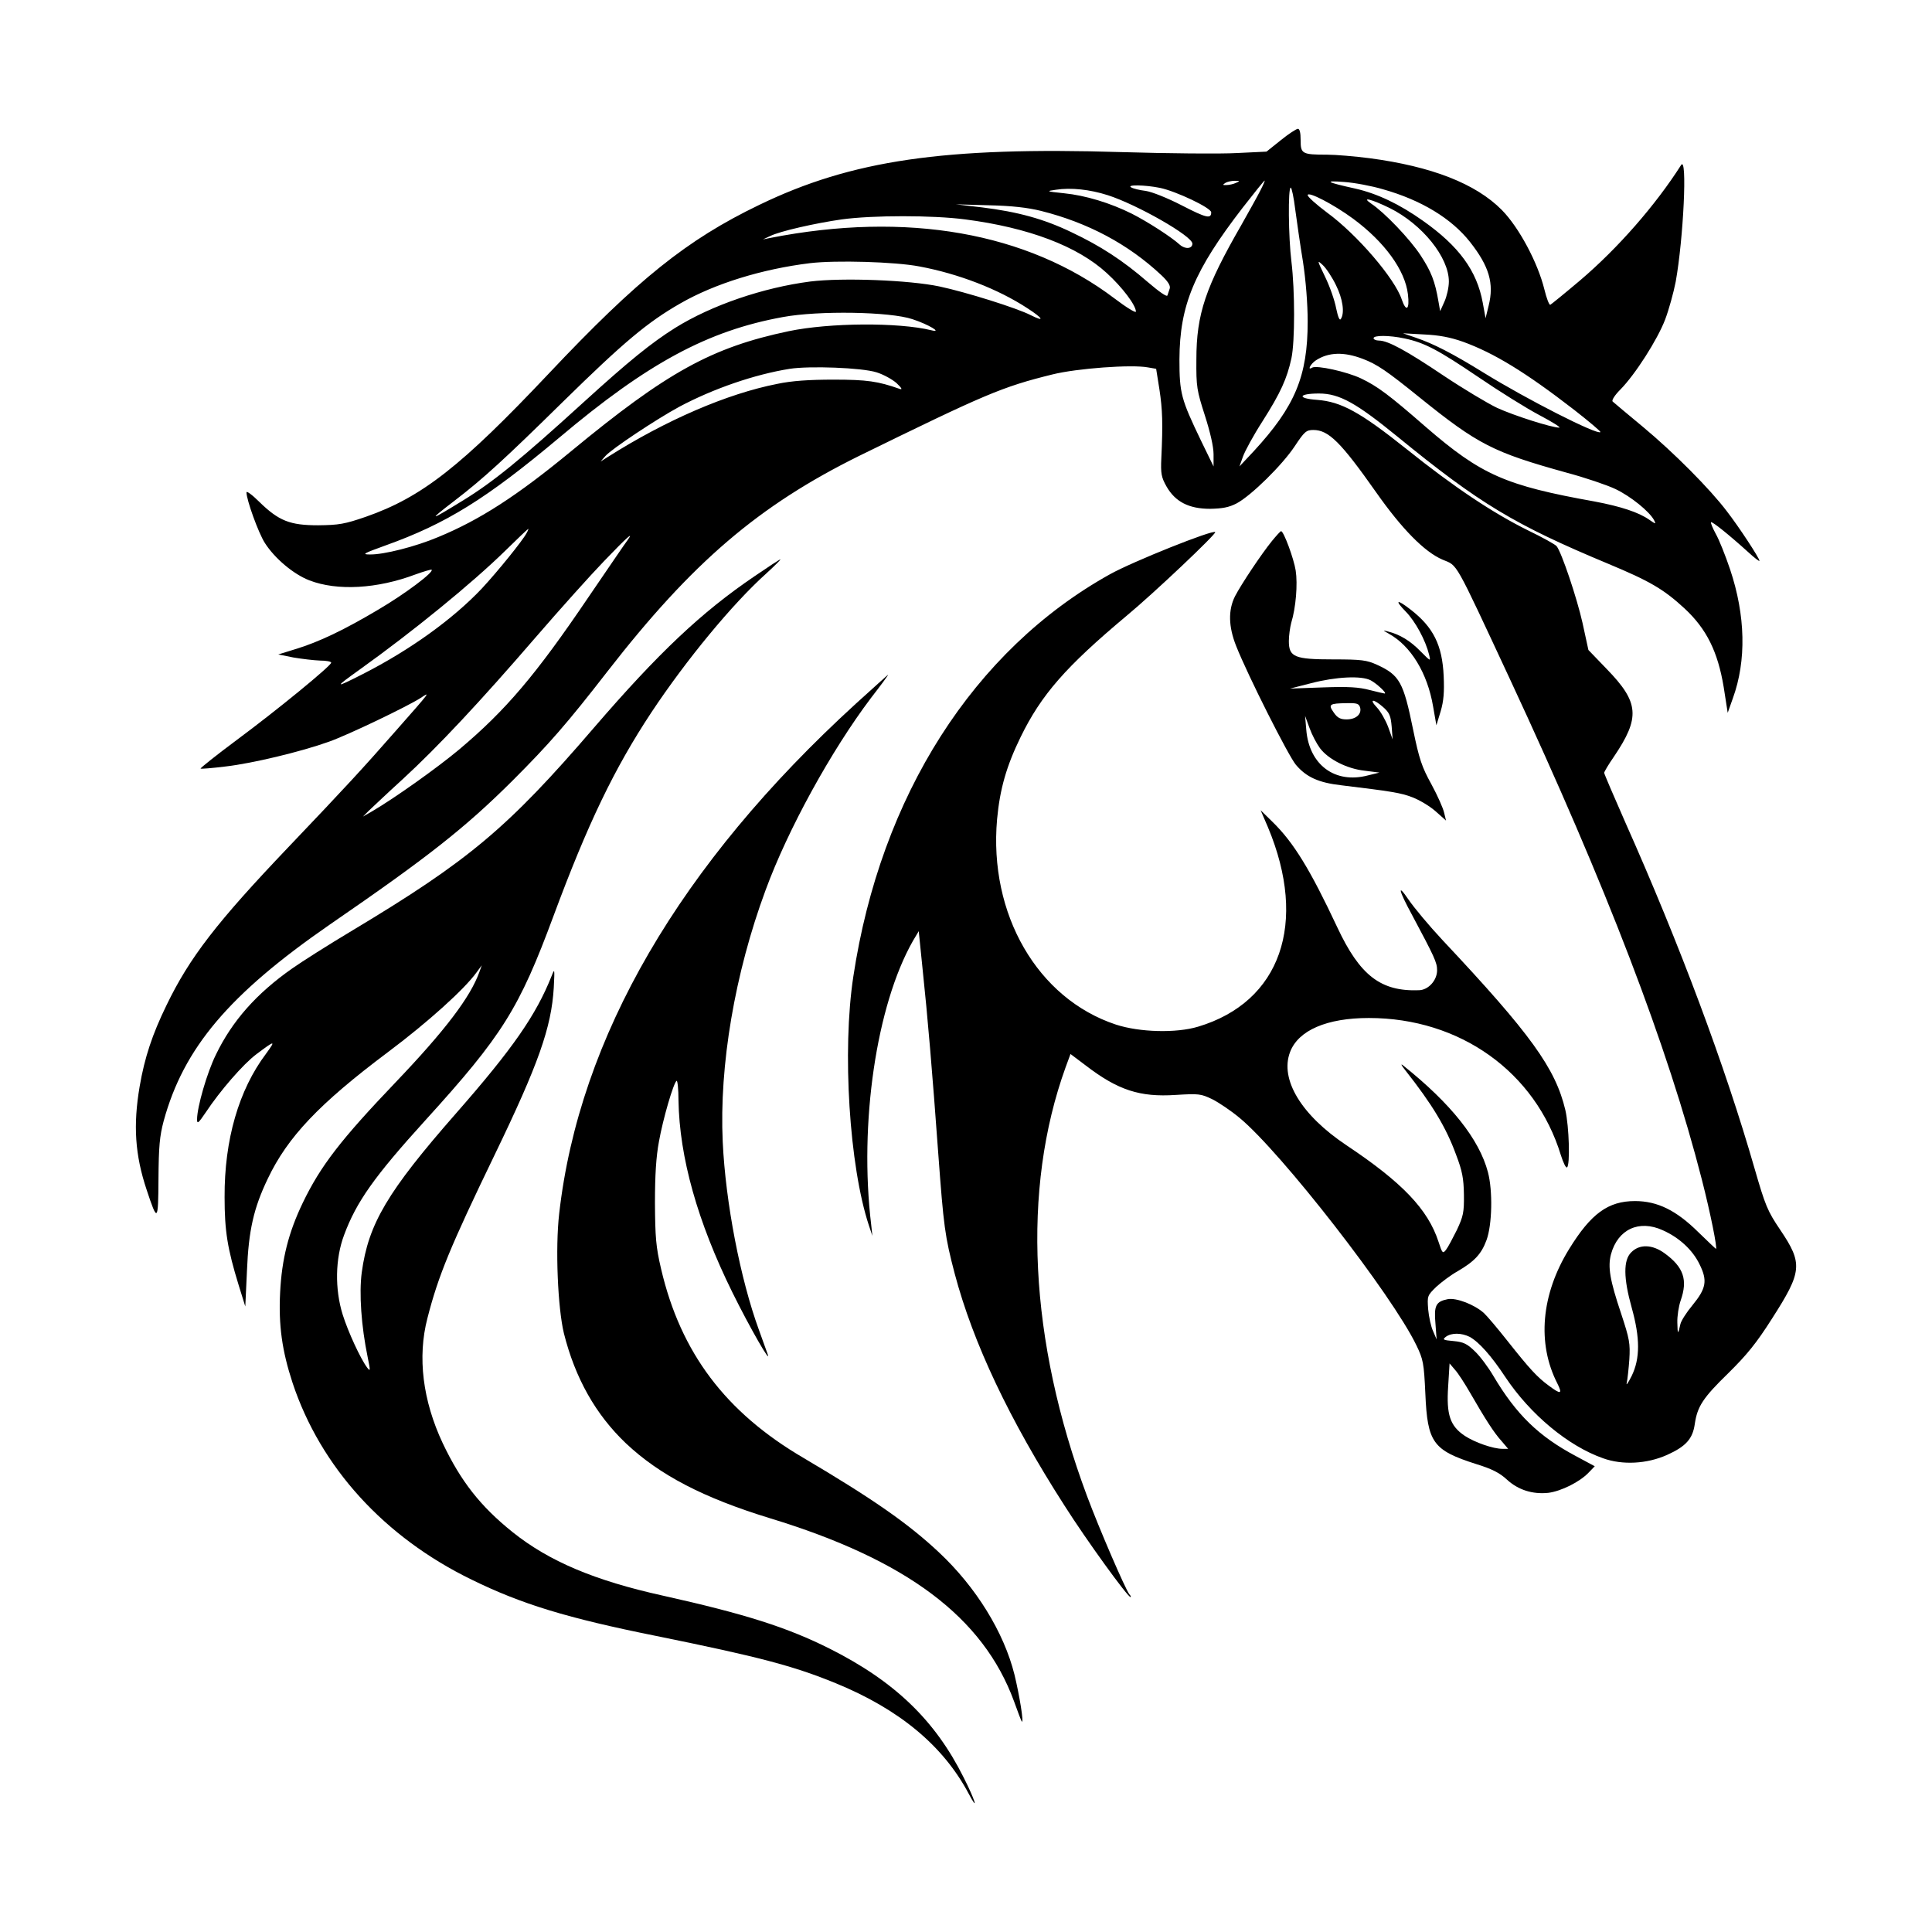
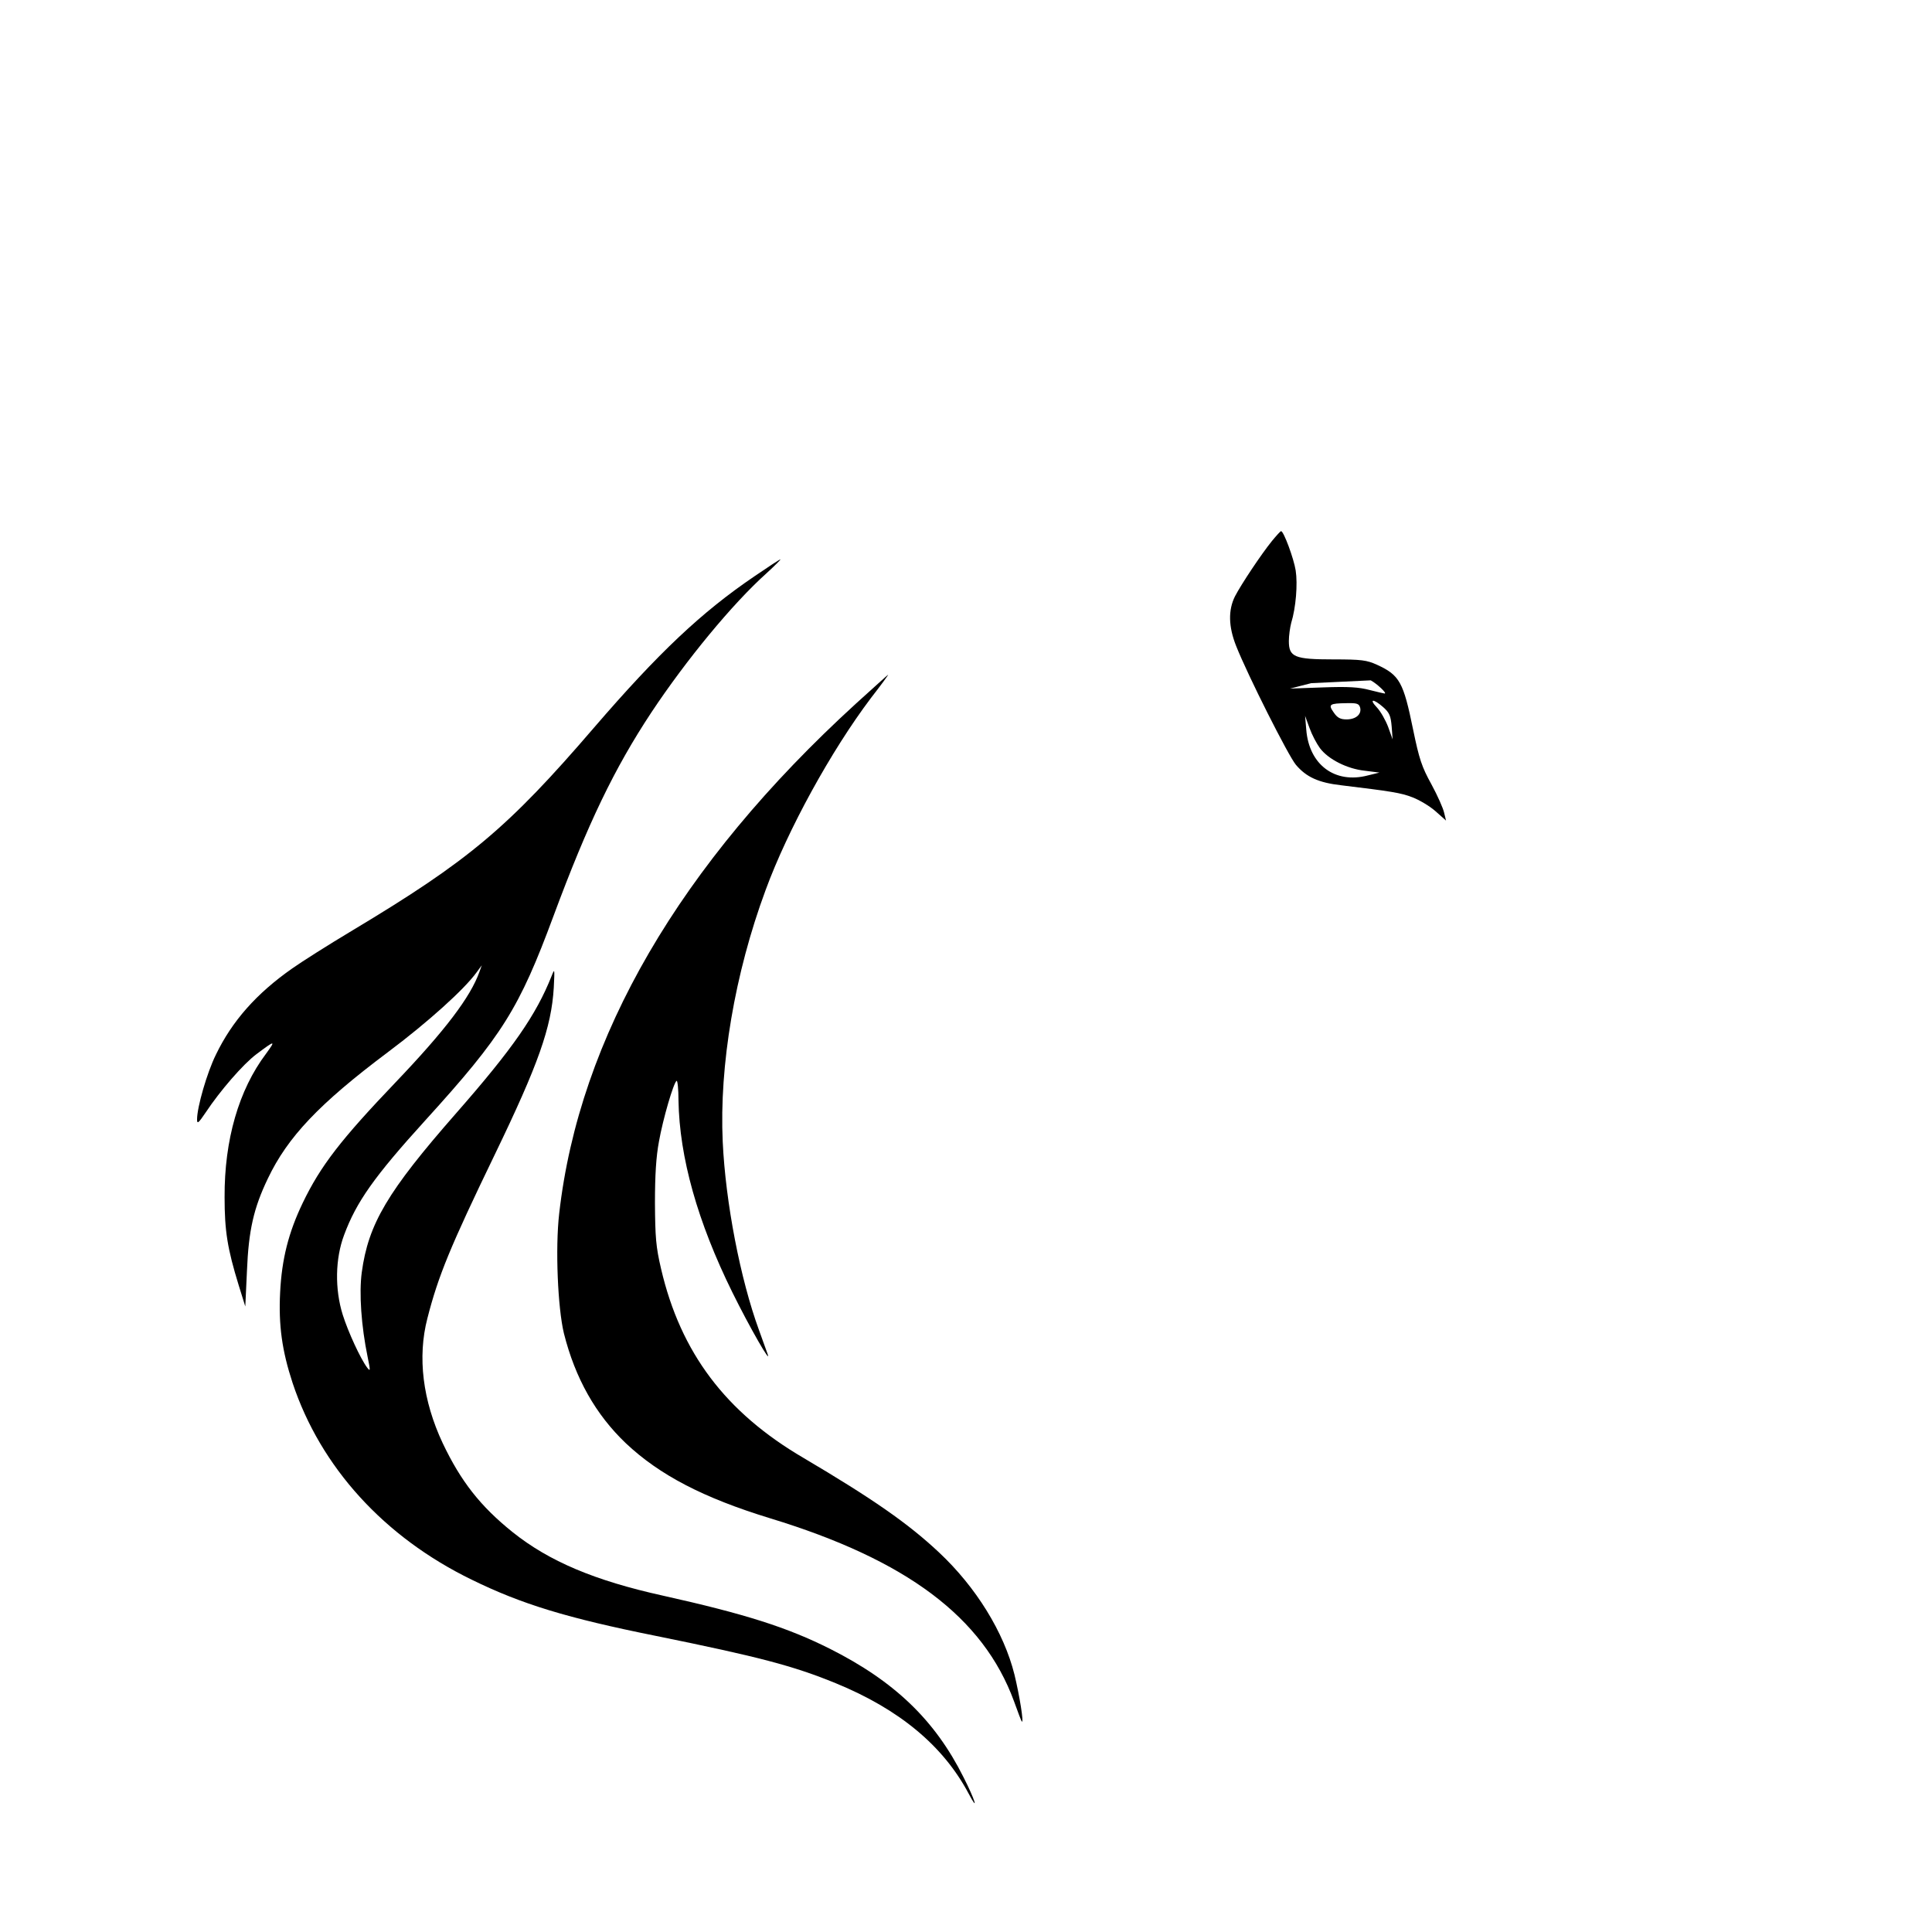
<svg xmlns="http://www.w3.org/2000/svg" width="1500" height="1500" viewBox="0 0 1500 1500">
  <svg x="105.499" y="100.0" width="1289.002" height="1300" viewBox="0 0 705.58 711.6">
    g/2000/svg" viewBox="0 0 705.58 711.6"&gt;
  <defs>
      <style>
      .cls-1 {
        fill-rule: evenodd;
      }
    </style>
    </defs>
-     <path class="cls-1" d="M486.5,4.9l-6,4.8-12.5.6c-6.9.4-29,.2-49.2-.4-75.2-2.3-114.6,3.4-154,22.5-30.5,14.7-51.5,31.5-89.4,71.7-37.1,39.3-53.9,52.5-77.7,60.8-9,3.1-11.4,3.5-20.2,3.6-12,0-16.7-1.8-25.1-10-3-3-5.4-4.7-5.4-4,0,3.2,5.1,17.3,7.8,21.5,4.2,6.6,12.2,13.3,18.9,15.9,11.9,4.6,28.9,3.6,45.1-2.5,3.6-1.3,6.7-2.2,6.9-2,1,1-11.2,10.2-22.6,16.9-14.3,8.5-25.2,13.8-35.5,16.9l-7.1,2.2,6.5,1.3c3.6.6,8.6,1.2,11.3,1.3,2.6,0,4.7.4,4.7.9,0,1.3-22.8,20-40.2,32.9-8.6,6.4-15.5,11.9-15.3,12.1.2.2,5-.2,10.7-.9,11.2-1.3,31.8-6.2,43.8-10.5,8.2-2.9,33.4-15,39-18.6,4.2-2.8,4.6-3.2-10.4,13.8-14.3,16.3-21.4,24-45.8,49.6-30.4,31.9-42,46.9-51.8,67.2-6,12.3-9.3,22.2-11.4,34.5-2.8,16.4-2,29.1,3,44,4.6,13.9,4.9,13.6,5-4.8.1-13.7.5-18.1,2.2-24.5,8.5-31.1,27.8-53.9,70.6-83.5,41.9-28.8,57.5-41.1,77.7-61.2,15.5-15.5,23.1-24.2,40.4-46.5,36-46.3,64.2-70.4,106.9-91.5,53.5-26.2,60.6-29.3,82.1-34.6,10.4-2.6,33.7-4.3,40.6-3l3.5.6,1.4,8.8c1.3,8.6,1.5,14.3.8,29.2-.3,6.5,0,8.1,2.2,12,3.7,6.5,9.5,9.5,18.5,9.5,5.3-.1,8-.6,11.3-2.3,6.2-3.3,19.4-16.3,24.7-24.3,4.1-6.2,4.9-6.9,7.9-6.9,6.5,0,11.7,5.2,26.7,26.5,10.9,15.5,20.5,25.3,28.2,28.6,6.6,2.8,4.6-.8,28.8,51.1,41,88.1,66.9,155.7,81.4,212.3,3.7,14.4,6.7,29.5,6,29.5-.1,0-3.5-3.2-7.5-7.1-9.4-9.3-17.4-13.2-26.9-13.2-11.4,0-18.7,5.3-28,20.4-11.9,19.3-13.7,40.1-5,57.1,2.3,4.6,1.5,4.8-3.7.9-4.9-3.6-8.1-7.1-17.6-19.1-4.1-5.2-8.6-10.5-9.9-11.7-4-3.6-11.7-6.6-15.4-5.9-5,1-5.9,2.7-5.2,10.4l.5,6.7-1.5-3.5c-.9-1.9-1.8-6.1-2.1-9.3-.4-5.7-.4-5.8,3.5-9.6,2.2-2,6.2-5,8.9-6.5,7.2-4.2,10.2-7.3,12.4-13.3,2.4-6.5,2.7-21,.6-28.9-3.7-14-15.7-29.1-36-45.3-1.2-1-.9-.2.8,1.9,11.5,14.6,17.4,24.3,21.7,36.1,2.6,6.8,3.2,10,3.3,16.9.1,7.6-.3,9.2-3,15-1.8,3.6-3.8,7.4-4.6,8.4-1.4,1.8-1.6,1.5-3.2-3.4-4.5-13.8-15.4-25.2-39.1-41-19.2-12.8-28.4-28-24-39.6,3.5-9.3,15.7-14.5,33.5-14.5,38.7,0,70.8,22.9,81.6,58.3,1,3.1,2.1,5.5,2.6,5.2,1.4-.9.9-17.5-.7-24.4-4.2-17.7-14.7-32.3-52.1-72.1-5.8-6.2-12.3-14-14.6-17.4-4.9-7.2-4.1-3.8,1.5,6.5,9.6,18,10.7,20.3,10.7,23.6,0,4.3-3.7,8.4-7.7,8.5-16.2.6-25.1-6.2-34.7-26.7-11.5-24.5-18.5-36-27.5-44.8l-5.1-5,3.1,7.2c17.1,40.8,5.4,74.3-29.7,84.8-9.3,2.8-24.8,2.4-34.9-.9-33.3-11-54.1-46.9-50.5-87.3,1.2-12.9,4-22.6,10-34.9,8.8-18,19.1-29.8,45-51.5,11.6-9.6,38.4-35,37.7-35.6-1-1.1-35,12.5-44.7,17.9-57.9,32.2-97.5,94.2-109.1,171-4.8,31.5-1.7,80.6,6.6,105.7l1.5,4.5-.5-4.7c-5.2-43.1,2.2-93.3,17.7-120.6l2.5-4.2,1.6,15.7c2.2,20.7,4.2,44.4,6.7,78.8,2.3,31.1,2.8,35.1,7,51.1,7.8,29.4,23.2,62,46.7,98.6,9.2,14.5,26.8,38.8,28,38.8.3,0,.1-.6-.5-1.2-1.7-2.2-12.7-27.6-18-41.8-24.6-66-27.8-130.3-9.1-182.1l2.1-5.7,6.5,4.9c13.7,10.5,23,13.5,38.2,12.5,9.8-.6,10.7-.5,15.5,1.8,2.8,1.4,8,4.9,11.6,7.9,17.7,14.6,64.9,75.3,75.2,96.7,2.9,6,3.2,7.5,3.8,20.5.9,20.9,3.2,24.1,21.7,30,6.5,2,9.9,3.7,13,6.6,4.8,4.4,10.9,6.3,17.6,5.6,5.4-.7,13.3-4.6,17.1-8.6l2.6-2.7-8-4.3c-15.8-8.4-25.3-17.6-35.1-34.1-2.1-3.6-5.6-8.3-7.8-10.4-3.3-3.2-4.8-4-9.1-4.4-4.5-.4-4.8-.6-3.3-1.8,2.4-1.8,6.7-1.7,10.1,0,3.9,2.1,9.2,8,15.2,17.1,10.6,15.9,26.7,29.3,41.5,34.5,8.3,3,18.7,2.4,27.2-1.4,8-3.6,10.9-6.8,11.8-13.1,1.1-7.5,3.4-11.1,14.3-21.7,7.8-7.7,11.9-12.7,18.5-23.1,12.9-20.1,13.2-23.4,3.5-37.8-5.4-8-6.3-10.2-10.9-26.1-12.5-43.5-31.7-94.9-54.9-147-4.9-11.1-9-20.7-9-21.1s1.8-3.5,4.1-6.8c11.3-16.7,10.8-23.1-3-37.3l-7.8-8.1-2.5-11.5c-2.4-10.7-8.9-30-11-32.6-.5-.7-5.9-3.7-12.1-6.7-14.8-7.3-31.5-18.4-51.7-34.6-19.7-15.7-27.7-20.1-38-20.9-8.7-.6-8-2.7.8-2.7s16,4.2,33.2,18.2c35.1,28.7,50,37.6,89.8,54.2,17.5,7.3,23.4,10.7,32.3,18.9,9.4,8.7,14.2,18.4,16.7,33.5l1.7,10.9,2.2-6.2c5.8-16,5.4-35.1-1.2-54.8-2-5.9-4.7-12.7-6.1-15.1-1.3-2.4-2.2-4.6-2-4.9.5-.4,7.5,5.2,15.8,12.7,2.6,2.4,4.8,4.1,4.8,3.7,0-1.1-8.7-14.4-13.9-21.1-7.2-9.5-22.5-24.9-35.6-35.8-6.6-5.5-12.4-10.3-12.9-10.8s.9-2.7,3.3-5.1c6.3-6.4,15.7-21.1,19-29.7,1.6-4.2,3.6-11.5,4.5-16.1,3.3-18.3,5-53.8,2.3-49.6-10.9,17.1-26.8,35.3-42.9,49-6.5,5.5-12.3,10.2-12.7,10.4-.5.1-1.6-2.8-2.5-6.5-2.8-11.4-10.8-26.4-18.1-33.8-11.1-11.2-29.8-18.5-56.2-22-6.3-.8-14.4-1.5-18.1-1.5-10.6,0-11.2-.4-11.2-6.1,0-3.3-.4-4.9-1.2-4.9-.7.1-4,2.2-7.3,4.9ZM467.5,23c-1.1.5-2.9.9-4,.9-1.7.1-1.7-.1-.5-.9.8-.5,2.6-.9,4-.9,2.3,0,2.3.1.5.9ZM477.9,26.2c-1.2,2.4-4.9,9-8.1,14.7-15.2,26.4-19.1,37.8-19.1,57.1-.1,11.7.2,13.2,3.6,23.8,2.3,7.2,3.7,13.3,3.7,16.5v5.2l-5.4-11.1c-8.4-17.5-9.1-20-9.1-34.4.1-23.1,6.3-37.8,26.9-64.5,4.9-6.3,9.1-11.5,9.3-11.5s-.6,1.9-1.8,4.2ZM530,25.7c16.3,4.6,29.1,12.4,37,22.4,8.1,10.3,10.3,17.6,7.9,27.1l-1.3,5.3-1.2-6.6c-2.5-13.6-10.1-24-25.4-34.8-10-7.1-19.5-11.6-28.8-13.7-12.3-2.7-13.6-3.5-4.7-2.8,4.4.3,11.8,1.7,16.5,3.1ZM435.2,25.1c6.8,1.4,21.8,8.5,21.8,10.4,0,2.9-2.1,2.4-12.4-2.9-6-3.1-12.7-5.8-15.4-6.2-2.6-.3-5.4-1-6.2-1.5-2.2-1.2,5.8-1.1,12.2.2ZM413,28.2c12.5,4,36,17.4,36,20.6,0,2.2-3,2.5-5.3.5-3.6-3.3-13.7-9.8-20.4-13.2-9.2-4.6-19.8-7.8-28.8-8.7-7.7-.8-7.8-.9-3.5-1.5,6.4-1,14.5-.1,22,2.3ZM492.7,34.2c.7,5.1,2.1,15.1,3.3,22.3,1.2,7.8,2,17.9,2,25.4,0,23.3-5.4,36.1-22.9,55.1l-6.1,6.5,1.5-4.2c.8-2.3,4.5-9.1,8.3-15,7.7-12.1,10.4-18.1,12.3-26.8,1.5-7.2,1.5-28.6,0-41-1.3-10.4-1.5-31.5-.3-31.5.4,0,1.3,4.2,1.9,9.2ZM517.3,38.2c13.4,9.9,22.1,21.9,23.3,32.1.8,6.5-.7,7.8-2.6,2.3-2.9-8.9-19-27.7-31.9-37.1-4.4-3.3-8.1-6.6-8.1-7.3,0-1.8,11,3.9,19.3,10ZM532.9,33.7c13.8,6.9,25.1,20.9,25.1,31.2,0,2.6-.9,6.4-1.9,8.6l-1.8,4-.7-4c-1.5-8.8-3.1-12.8-7.6-19.7-4.5-6.9-15.4-18.3-21-22-4.5-3.1.1-1.9,7.9,1.9ZM384.7,34.9c19.9,5,37,14.1,51,27.2,2.9,2.7,4,4.5,3.7,5.7-.3.9-.8,2.3-1,3-.2.8-3.5-1.5-8.4-5.7-10.5-9.1-20-15.3-32.5-21.2-11.7-5.6-22.6-8.6-37.9-10.5l-11.1-1.3,14,.4c9.6.2,16.6,1,22.2,2.4ZM352.4,38.5c27,3.5,47.8,11.4,60.2,22.8,6.6,6,12.4,13.7,12.4,16.4,0,.7-4.1-1.8-9.1-5.6-37.1-28.1-88.3-37.1-146.4-25.7l-3,.6,3-1.4c4.2-2.1,19.3-5.5,30.5-7.1,13.2-1.8,38.6-1.8,52.4,0ZM333,58.5c16.6,3.1,33.4,9.6,45.8,17.7,6.8,4.4,7.7,6.1,1.5,3-5.8-3-27.5-9.8-38.8-12.2-12.8-2.7-41.1-3.8-54.9-2.1-20,2.6-41.8,10-57.4,19.7-10.2,6.4-19.9,14.3-38.7,31.4-27.1,24.7-38.7,34.1-51.4,41.9-14.6,9-15.2,9-3.6.1,12-9.2,21.2-17.6,46-42,25.8-25.3,35.9-33.8,49.9-41.8,14.6-8.4,34.7-14.6,55.1-17.1,10.9-1.3,36.1-.6,46.5,1.4ZM510,66.4c2.9,5.8,3.8,11.8,2.1,14.4-.5.9-1.2-.7-2-4.5-.6-3.3-2.7-9.3-4.7-13.4-3.4-7.1-3.5-7.3-1-5,1.5,1.4,4,5.2,5.6,8.5ZM330,80.9c6.8,2.2,13.1,6,8,4.7-14-3.4-43.2-3.2-60.5.4-32.8,6.9-51.8,17.4-92.5,51-22.9,18.9-38.8,29.2-56.5,36.5-9.7,4.1-23.2,7.5-29,7.4-3.6,0-2.9-.4,6.5-3.8,26-9.3,43-19.9,74-45.9,37.6-31.7,63.1-45.4,95-51.2,15.2-2.8,45.5-2.3,55,.9ZM564,90.5c13.2,4.8,26.5,12.9,47.2,28.9,6.4,5,11.5,9.3,11.2,9.5-1.3,1.3-31.1-13.8-49.7-25.3-13.1-8.1-21.3-12.3-28.7-14.8l-5.5-1.9,9,.5c6.4.3,11.1,1.2,16.5,3.1ZM539.2,89.1c8.5,1.8,14.3,4.9,31.3,16.4,8.8,6,20.5,13.3,26,16.2,5.5,2.9,9.3,5.3,8.4,5.3-3.2,0-19.2-5.1-26.4-8.4-4-1.9-14.2-8-22.6-13.6-15.9-10.7-23.8-15-27.6-15-1.3,0-2.3-.5-2.3-1,0-1.3,6.6-1.3,13.2.1ZM521.5,97.8c6,2.3,10,5,24.1,16.4,24.8,20,31.3,23.3,62.3,31.9,7.9,2.1,17.3,5.3,20.9,7,6.5,3.1,14.4,9.5,16.4,13.2.9,1.8.8,1.8-2.1-.2-4.4-3.1-12-5.6-23.1-7.7-38-6.8-48.2-11.3-71.7-31.6-15.8-13.8-20.7-17.4-27.6-20.7-6.1-2.9-18.9-5.7-20.8-4.6-2.2,1.4-.7-1.6,1.6-3.1,5.4-3.5,11.9-3.7,20-.6ZM314.8,103.5c2.9.9,6.7,3,8.5,4.6,2.3,2.2,2.6,2.9,1.2,2.4-9.1-3.2-13.8-3.9-28-3.9-10.3,0-17.8.5-23.9,1.8-21.4,4.2-47.3,15.4-72.1,31.1l-3,1.9,2-2.3c2.6-3,21.7-15.7,31.5-21,14.5-7.7,31.9-13.7,46.9-16.1,8.4-1.3,30.6-.5,36.9,1.5ZM166,171.9c-1.7,3.2-12.3,16.3-19,23.5-12.2,12.9-30.3,26-50.5,36.3-12.2,6.2-12.4,6-1.5-1.8,22.5-16.1,47.7-36.6,62-50.6,5.2-5.1,9.6-9.3,9.8-9.3.1,0-.2.9-.8,1.9ZM208.9,174.9c-.8,1-8.2,11.9-16.6,24.2-22.4,33.1-35.1,48-54.8,64.6-9.3,7.8-27.6,20.8-37,26.3l-4,2.3,2.5-2.5c1.4-1.3,7.8-7.4,14.4-13.4,14.9-13.7,32.8-32.8,56.6-60.4,10.2-11.8,23.2-26.3,28.9-32.2,9.8-10.2,13-13.1,10-8.9ZM648.9,468.1c7,3.1,12.7,8.4,15.6,14.4,3.5,7,2.9,10.3-3,17.5-2.5,3-4.8,6.6-5.1,8-1,4.6-1.2,4.5-1.3-.6-.1-2.8.6-7.1,1.4-9.4,3.1-8.8,1.3-14.2-6.8-20.1-5.2-3.8-10.7-4-14.2-.4-3.4,3.3-3.3,11,.2,23.5,3.6,12.9,3.6,21.6,0,29-1.5,3-2.5,4.4-2.1,3,.3-1.4.8-5.9,1.1-10,.4-6.8.1-8.6-3.5-19.5-4.8-14.3-5.7-19.8-4.3-25.2,2.9-10.6,11.9-14.8,22-10.2ZM567.1,537.3c6.4,11.1,10.1,16.9,13.3,20.4l2.8,3.3h-2.4c-4,0-11.7-2.7-16-5.5-6.3-4.2-7.9-9-7.1-21l.6-9.8,2.3,2.7c1.3,1.4,4.2,5.9,6.5,9.9Z" />
-     <path class="cls-1" d="M482.8,175.2c-4.6,5.7-13,18.3-15.7,23.5-2.9,5.8-2.8,12.8.5,21.1,4.9,12.4,22.2,46.7,25.4,50.5,4.4,5.2,9.6,7.6,19.3,8.7,21.4,2.6,25.3,3.2,30.2,5.1,2.9,1.1,7.3,3.7,9.8,5.9l4.5,4-.8-3.3c-.4-1.9-2.8-7.3-5.4-12.1-4.1-7.4-5.2-10.7-7.8-23.3-4.1-20.1-5.7-23.1-15.3-27.5-4.4-2-6.6-2.3-18.6-2.3-16.5,0-18.9-1-18.9-7.8,0-2.3.5-5.8,1-7.7,2-6.5,2.8-16.5,1.9-22.3-.8-5.1-5.1-16.7-6.2-16.7-.3,0-2,1.9-3.9,4.2ZM524.8,234.4c2.6,1.4,7.1,5.6,5.9,5.6-.3,0-3.2-.7-6.4-1.5-4.5-1.2-9-1.5-19.8-1.1l-14,.5,9-2.3c10.4-2.7,21.3-3.3,25.3-1.2ZM530.1,245.8c2.7,2.4,3.2,3.7,3.6,8.3l.4,5.4-1.9-5.3c-1.1-2.9-3.2-6.6-4.8-8.3-3.5-3.7-1.5-3.8,2.7-.1ZM520.3,246c.7,2.8-1.8,5-5.8,5-2.6,0-3.9-.7-5.4-2.9-2.5-3.5-1.9-3.9,5.5-4,4.4-.1,5.2.2,5.7,1.9ZM503.2,263.2c3.6,4.8,11.6,8.8,19,9.6l6.3.8-4.9,1.2c-14,3.7-25-4.5-26.2-19.4l-.5-5.9,1.9,5.2c1,2.8,3,6.6,4.4,8.5Z" />
+     <path class="cls-1" d="M482.8,175.2c-4.6,5.7-13,18.3-15.7,23.5-2.9,5.8-2.8,12.8.5,21.1,4.9,12.4,22.2,46.7,25.4,50.5,4.4,5.2,9.6,7.6,19.3,8.7,21.4,2.6,25.3,3.2,30.2,5.1,2.9,1.1,7.3,3.7,9.8,5.9l4.5,4-.8-3.3c-.4-1.9-2.8-7.3-5.4-12.1-4.1-7.4-5.2-10.7-7.8-23.3-4.1-20.1-5.7-23.1-15.3-27.5-4.4-2-6.6-2.3-18.6-2.3-16.5,0-18.9-1-18.9-7.8,0-2.3.5-5.8,1-7.7,2-6.5,2.8-16.5,1.9-22.3-.8-5.1-5.1-16.7-6.2-16.7-.3,0-2,1.9-3.9,4.2ZM524.8,234.4c2.6,1.4,7.1,5.6,5.9,5.6-.3,0-3.2-.7-6.4-1.5-4.5-1.2-9-1.5-19.8-1.1l-14,.5,9-2.3ZM530.1,245.8c2.7,2.4,3.2,3.7,3.6,8.3l.4,5.4-1.9-5.3c-1.1-2.9-3.2-6.6-4.8-8.3-3.5-3.7-1.5-3.8,2.7-.1ZM520.3,246c.7,2.8-1.8,5-5.8,5-2.6,0-3.9-.7-5.4-2.9-2.5-3.5-1.9-3.9,5.5-4,4.4-.1,5.2.2,5.7,1.9ZM503.2,263.2c3.6,4.8,11.6,8.8,19,9.6l6.3.8-4.9,1.2c-14,3.7-25-4.5-26.2-19.4l-.5-5.9,1.9,5.2c1,2.8,3,6.6,4.4,8.5Z" />
    <path class="cls-1" d="M263,190.1c-22.6,15.3-40.9,32.6-68.3,64.4-36.7,42.7-53.2,56.5-102.7,86.2-10.2,6.1-21.7,13.4-25.5,16.1-15.3,10.7-25.6,22.4-32.5,36.7-3.8,7.7-8,22.3-8,27.5,0,2.1.6,1.6,3.7-3,6.1-9.2,15.9-20.5,21.5-24.7,8-6,8.4-6.1,4.1-.2-11.6,15.4-17.7,36.6-17.6,60.9,0,14.4,1.2,21.9,6,37.5l2.8,9,.7-15c.7-17.5,2.9-26.9,8.9-39.4,8.4-17.6,21.7-31.7,50.9-53.6,17.1-12.8,32.6-26.8,37.8-34l2.2-3-1,2.8c-3.8,10.7-14.6,24.9-35.5,46.8-23.4,24.5-32,35.6-39.6,51.4-6,12.5-8.9,23.8-9.6,38.1-.7,13.9.8,24.7,5.3,38.4,11.9,35.8,38.9,65.5,76.1,83.6,21.2,10.4,40.5,16.3,78.3,23.9,43.8,8.9,58.3,12.7,76.4,20.1,27.1,11.1,45.7,26.6,56.5,46.9,4.5,8.5,2.7,2.6-2.2-7-12.1-24.2-29.3-40.7-56.7-54.5-18.1-9.1-36-14.8-71-22.6-29-6.4-48.4-14.6-63.9-27-13.7-11-22-21.6-29.7-37.8-8.5-18.1-10.8-36.6-6.5-53.1,4.6-18,9.7-30.4,28.6-69.5,18.6-38.5,24.1-54.1,25.1-71,.4-8,.4-8.3-.9-5-6.6,16.6-16.4,30.8-40.7,58.5-29.1,33.2-37.2,46.9-40,67.5-1.2,8.9-.2,22.9,2.5,36,1.2,5.8,1.2,6.3-.2,4.5-2.9-3.9-8.1-15.2-10.4-22.5-3.4-10.9-3.2-23.8.6-33.9,5.2-14,12.7-24.7,34.5-48.7,32.9-36.2,39.9-47.5,54.5-86.9,14.6-39.3,25.8-62.6,41.6-86.5,14.8-22.3,34.5-46.2,48.9-59.1,3.6-3.3,6.2-5.9,5.9-5.9s-5.2,3.2-10.9,7.1Z" />
-     <path class="cls-1" d="M539.7,205.2c4.1,4.2,8.4,12.2,9.9,18.3.7,3,.7,2.9-3.7-1.5-4.3-4.4-8.7-7.1-13.9-8.4-2.2-.6-2.1-.5.5,1,9.3,5.1,16.4,16.7,18.8,30.9l1.4,8,1.8-5.9c1.3-4.4,1.6-8.2,1.3-15-.6-13.2-4.4-20.8-14.1-28.3-5.9-4.6-6.9-4.1-2,.9Z" />
    <path class="cls-1" d="M306,244.3c-74.8,68.3-117.6,141.8-126.1,216.7-1.7,14.8-.6,40.1,2,50.9,4.8,19.1,13.5,34.5,26.3,46.7,14.3,13.5,32.9,23.2,61.3,31.9,58.1,17.7,90.6,42.1,103.7,77.8,1.6,4.5,3.1,8.4,3.3,8.6,1,.9-1-11.2-3.1-19.9-4.5-18.1-16.4-37.3-32.1-52-13.2-12.4-28.4-22.9-57.5-40.1-33.2-19.4-52.3-44.8-60.6-80.4-2.2-9.4-2.5-13.4-2.6-28,0-11.9.5-19.7,1.7-26.1,1.7-9.6,6.2-25,7.5-25.8.4-.2.8,3.5.8,8.3.4,24.2,8.1,51.6,22.9,81.6,7.3,14.8,17,31.7,14.9,26-.4-1.1-2-5.6-3.6-10-7.9-21.6-14.2-54.1-15.4-80-1.5-32.4,5.1-71.5,18.2-106.9,9.5-25.9,27.9-59.3,44.8-81.7,4.2-5.4,7.5-9.9,7.3-9.9-.1,0-6.3,5.6-13.7,12.3Z" />
  </svg>
</svg>